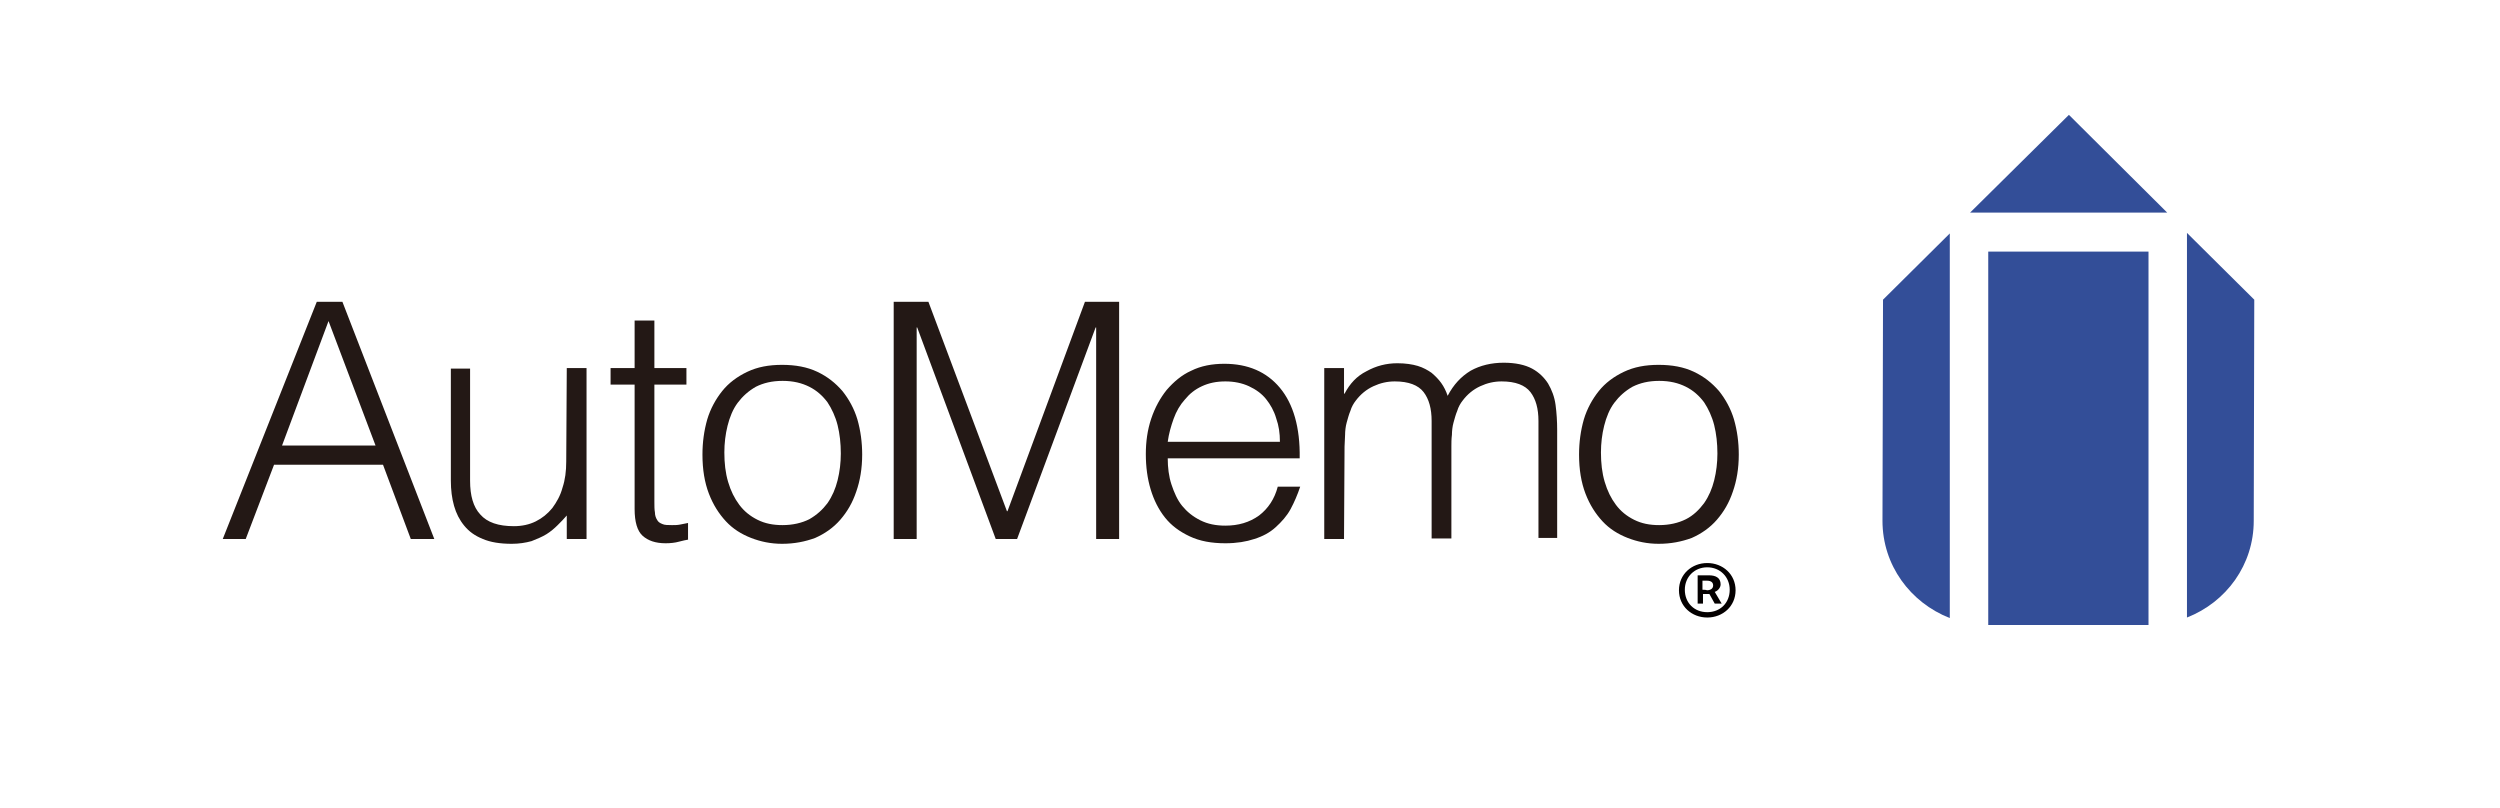
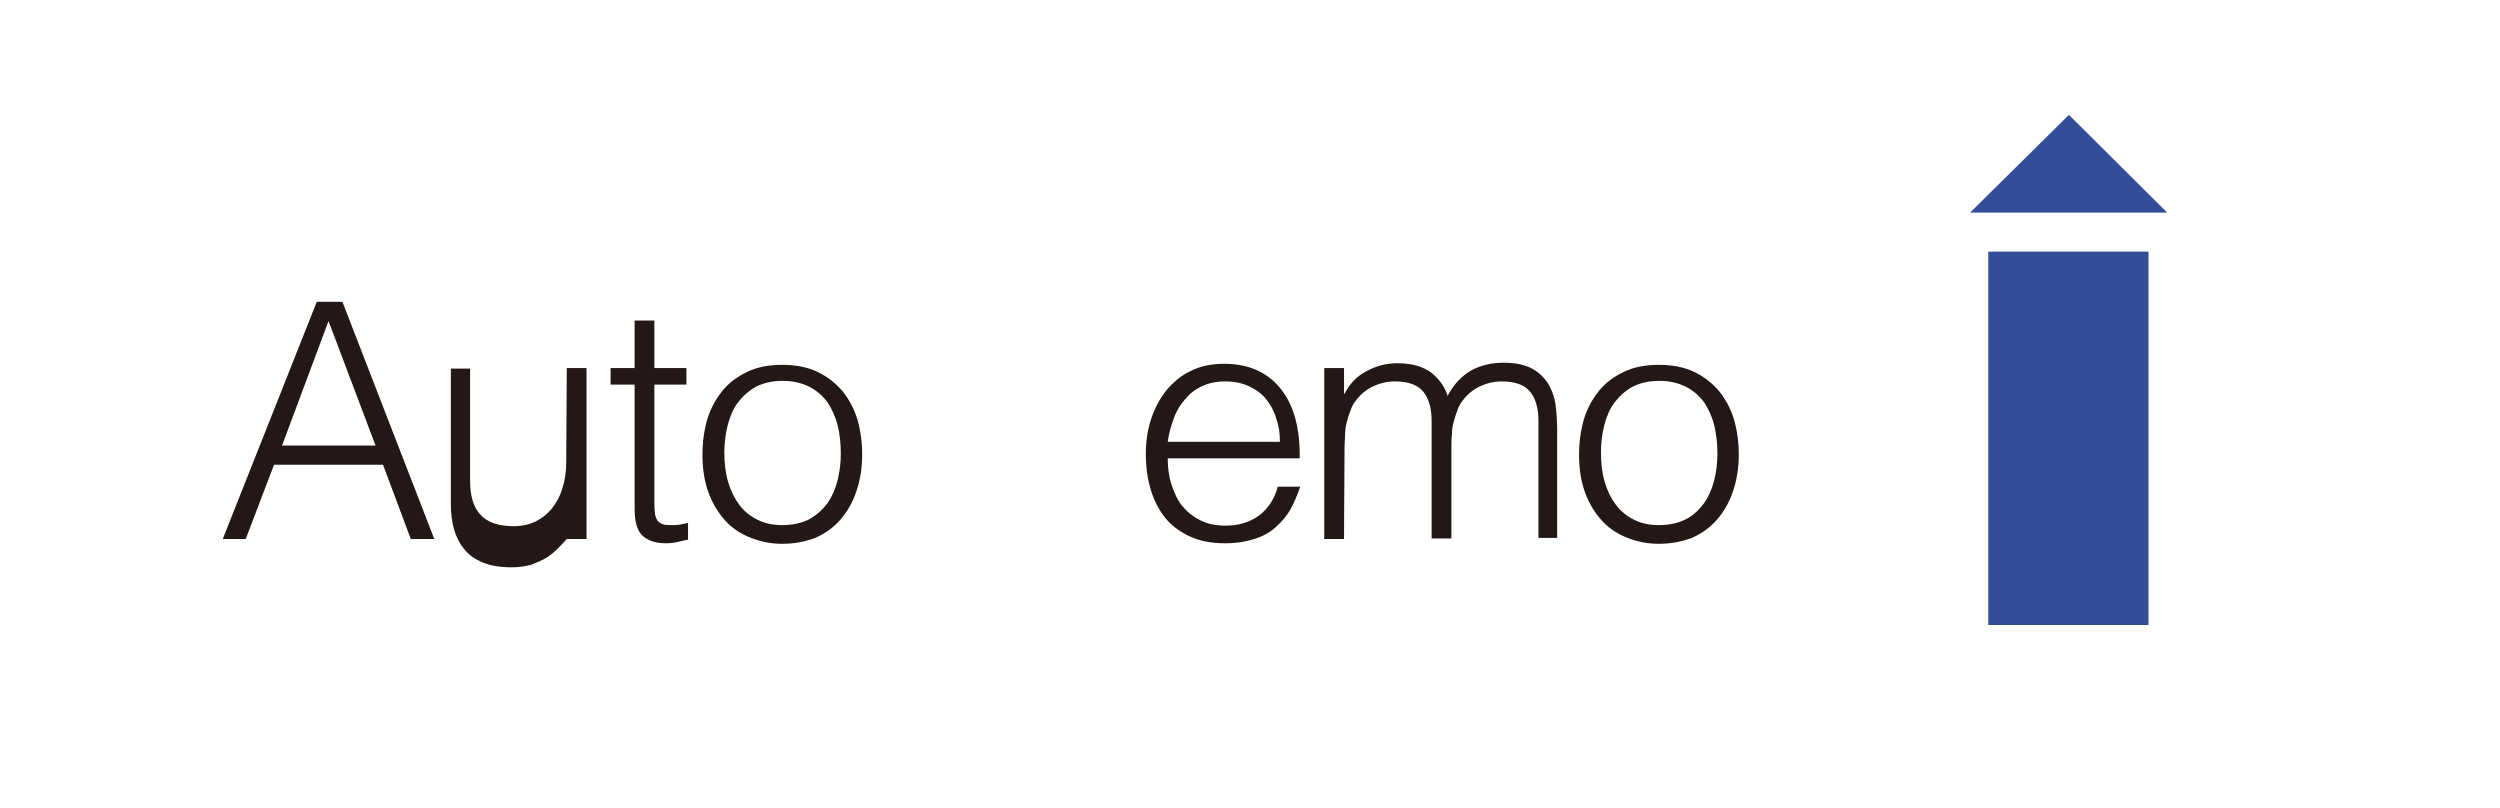
<svg xmlns="http://www.w3.org/2000/svg" version="1.1" id="レイヤー_1" x="0px" y="0px" width="468px" height="151.2px" viewBox="0 0 468 151.2" style="enable-background:new 0 0 468 151.2;" xml:space="preserve">
  <style type="text/css">
	.st0{fill:none;}
	.st1{fill:#231815;}
	.st2{fill:#334E98;}
	.st3{fill-rule:evenodd;clip-rule:evenodd;fill:#040000;}
</style>
  <g>
    <g>
      <rect x="1" y="1" class="st0" width="464.9" height="150.2" />
    </g>
    <g>
      <g>
        <path class="st1" d="M41.7,100.9l17.6-44.4h4.8l17.2,44.4h-4.4L71.7,87H51.3L46,100.9C46.1,100.9,41.7,100.9,41.7,100.9z      M52.8,83.4h17.5l-8.8-23.3L52.8,83.4z" />
        <g>
-           <path class="st1" d="M106.1,68.9h3.7v32h-3.7v-4.4c-0.5,0.6-1.1,1.2-1.7,1.8c-0.6,0.6-1.3,1.2-2.1,1.7s-1.8,0.9-2.8,1.3      c-1.1,0.3-2.3,0.5-3.7,0.5c-2.2,0-4-0.3-5.4-0.9c-1.5-0.6-2.6-1.4-3.5-2.5s-1.5-2.3-1.9-3.7c-0.4-1.4-0.6-3-0.6-4.7V69H88v21      c0,2.8,0.6,4.9,1.9,6.3c1.3,1.5,3.4,2.2,6.3,2.2c1.5,0,2.9-0.3,4.1-0.9s2.2-1.4,3.1-2.5c0.8-1.1,1.5-2.3,1.9-3.8      c0.5-1.5,0.7-3.1,0.7-4.9L106.1,68.9z" />
+           <path class="st1" d="M106.1,68.9h3.7v32h-3.7c-0.5,0.6-1.1,1.2-1.7,1.8c-0.6,0.6-1.3,1.2-2.1,1.7s-1.8,0.9-2.8,1.3      c-1.1,0.3-2.3,0.5-3.7,0.5c-2.2,0-4-0.3-5.4-0.9c-1.5-0.6-2.6-1.4-3.5-2.5s-1.5-2.3-1.9-3.7c-0.4-1.4-0.6-3-0.6-4.7V69H88v21      c0,2.8,0.6,4.9,1.9,6.3c1.3,1.5,3.4,2.2,6.3,2.2c1.5,0,2.9-0.3,4.1-0.9s2.2-1.4,3.1-2.5c0.8-1.1,1.5-2.3,1.9-3.8      c0.5-1.5,0.7-3.1,0.7-4.9L106.1,68.9z" />
          <path class="st1" d="M128.9,101c-0.5,0.1-1.1,0.2-1.8,0.4c-0.7,0.2-1.6,0.3-2.5,0.3c-1.9,0-3.3-0.5-4.3-1.4s-1.5-2.6-1.5-5V72      h-4.5v-3.1h4.5V60h3.7v8.9h6V72h-6v21.9c0,0.8,0,1.5,0.1,2c0,0.6,0.2,1.1,0.4,1.4c0.2,0.4,0.5,0.6,1,0.8      c0.4,0.2,1.1,0.2,1.8,0.2c0.5,0,1,0,1.5-0.1s1-0.2,1.5-0.3v3.1H128.9z" />
          <path class="st1" d="M146.4,101.8c-2.1,0-4-0.4-5.8-1.1s-3.4-1.7-4.7-3.1s-2.4-3.1-3.2-5.2s-1.2-4.5-1.2-7.3      c0-2.3,0.3-4.5,0.9-6.6c0.6-2,1.6-3.8,2.8-5.3s2.8-2.7,4.7-3.6s4-1.3,6.5-1.3s4.7,0.4,6.6,1.3s3.4,2.1,4.7,3.6      c1.2,1.5,2.2,3.3,2.8,5.3c0.6,2.1,0.9,4.3,0.9,6.6c0,2.6-0.4,4.9-1.1,6.9c-0.7,2.1-1.7,3.8-3,5.3s-2.9,2.6-4.7,3.4      C150.7,101.4,148.7,101.8,146.4,101.8 M157.4,84.9c0-1.9-0.2-3.7-0.6-5.3c-0.4-1.6-1.1-3.1-1.9-4.3c-0.9-1.2-2-2.2-3.4-2.9      s-3-1.1-5-1.1s-3.6,0.4-5,1.1c-1.4,0.8-2.5,1.8-3.4,3s-1.5,2.7-1.9,4.3c-0.4,1.6-0.6,3.3-0.6,5c0,2,0.2,3.8,0.7,5.5      s1.2,3.1,2.1,4.3c0.9,1.2,2,2.1,3.4,2.8c1.4,0.7,2.9,1,4.7,1c1.9,0,3.6-0.4,5-1.1c1.4-0.8,2.5-1.8,3.4-3      c0.9-1.3,1.5-2.7,1.9-4.3C157.2,88.3,157.4,86.6,157.4,84.9" />
-           <polygon class="st1" points="167.3,100.9 167.3,56.5 173.8,56.5 188.5,95.7 188.6,95.7 203.1,56.5 209.5,56.5 209.5,100.9       205.2,100.9 205.2,61.3 205.1,61.3 190.4,100.9 186.4,100.9 171.7,61.3 171.6,61.3 171.6,100.9     " />
          <path class="st1" d="M218.6,85.8c0,1.7,0.2,3.4,0.7,4.9s1.1,2.9,2,4s2,2,3.4,2.7s2.9,1,4.7,1c2.4,0,4.5-0.6,6.3-1.9      c1.7-1.3,2.9-3.1,3.5-5.4h4.2c-0.5,1.5-1.1,2.9-1.8,4.2c-0.7,1.3-1.7,2.4-2.8,3.4s-2.4,1.7-4,2.2c-1.5,0.5-3.3,0.8-5.4,0.8      c-2.6,0-4.8-0.4-6.7-1.3s-3.4-2-4.6-3.5c-1.2-1.5-2.1-3.3-2.7-5.3c-0.6-2-0.9-4.2-0.9-6.6c0-2.3,0.3-4.5,1-6.6s1.7-3.9,2.9-5.4      c1.3-1.5,2.8-2.8,4.6-3.6c1.8-0.9,3.9-1.3,6.2-1.3c4.4,0,7.9,1.5,10.4,4.5s3.8,7.4,3.7,13.2L218.6,85.8z M239.6,82.7      c0-1.6-0.2-3-0.7-4.4c-0.4-1.4-1.1-2.6-1.9-3.6s-1.9-1.8-3.2-2.4s-2.8-0.9-4.4-0.9c-1.7,0-3.1,0.3-4.4,0.9s-2.3,1.4-3.2,2.5      c-0.9,1-1.6,2.2-2.1,3.6s-0.9,2.8-1.1,4.3H239.6z" />
          <path class="st1" d="M251.6,100.9h-3.7v-32h3.7v4.8h0.1c1-1.9,2.3-3.3,4.1-4.2c1.8-1,3.7-1.5,5.8-1.5c1.5,0,2.8,0.2,3.8,0.5      s1.9,0.8,2.6,1.3c0.7,0.6,1.3,1.2,1.8,1.9c0.5,0.7,0.9,1.5,1.2,2.4c1.1-2.1,2.5-3.6,4.3-4.7c1.8-1,3.9-1.5,6.2-1.5      c2.2,0,4,0.4,5.3,1.1s2.3,1.7,3,2.8c0.7,1.2,1.2,2.5,1.4,4c0.2,1.5,0.3,3.1,0.3,4.7v20.2H288V78.8c0-2.3-0.5-4.1-1.5-5.4      s-2.8-2-5.4-2c-1.4,0-2.7,0.3-4,0.9s-2.4,1.5-3.3,2.7c-0.4,0.5-0.8,1.2-1,1.9c-0.3,0.7-0.5,1.5-0.7,2.2s-0.3,1.6-0.3,2.3      c-0.1,0.8-0.1,1.5-0.1,2.2v17.2H268v-22c0-2.3-0.5-4.1-1.5-5.4s-2.8-2-5.4-2c-1.4,0-2.7,0.3-4,0.9c-1.3,0.6-2.4,1.5-3.3,2.7      c-0.4,0.5-0.8,1.2-1,1.9c-0.3,0.7-0.5,1.5-0.7,2.2s-0.3,1.6-0.3,2.3s-0.1,1.5-0.1,2.2L251.6,100.9z" />
          <path class="st1" d="M310.5,101.8c-2.1,0-4-0.4-5.8-1.1s-3.4-1.7-4.7-3.1c-1.3-1.4-2.4-3.1-3.2-5.2c-0.8-2.1-1.2-4.5-1.2-7.3      c0-2.3,0.3-4.5,0.9-6.6c0.6-2,1.6-3.8,2.8-5.3s2.8-2.7,4.7-3.6c1.9-0.9,4-1.3,6.5-1.3s4.7,0.4,6.6,1.3s3.4,2.1,4.7,3.6      c1.2,1.5,2.2,3.3,2.8,5.3c0.6,2.1,0.9,4.3,0.9,6.6c0,2.6-0.4,4.9-1.1,6.9c-0.7,2.1-1.7,3.8-3,5.3s-2.9,2.6-4.7,3.4      C314.8,101.4,312.8,101.8,310.5,101.8 M321.5,84.9c0-1.9-0.2-3.7-0.6-5.3c-0.4-1.6-1.1-3.1-1.9-4.3c-0.9-1.2-2-2.2-3.4-2.9      s-3-1.1-5-1.1s-3.6,0.4-5,1.1c-1.4,0.8-2.5,1.8-3.4,3s-1.5,2.7-1.9,4.3c-0.4,1.6-0.6,3.3-0.6,5c0,2,0.2,3.8,0.7,5.5      s1.2,3.1,2.1,4.3c0.9,1.2,2,2.1,3.4,2.8c1.4,0.7,2.9,1,4.7,1c1.9,0,3.6-0.4,5-1.1s2.5-1.8,3.4-3c0.9-1.3,1.5-2.7,1.9-4.3      C321.3,88.3,321.5,86.6,321.5,84.9" />
-           <path class="st2" d="M421.9,97.5l0.1-41.4l-12.6-12.5v72C416.8,112.7,421.9,105.7,421.9,97.5" />
          <polygon class="st2" points="387.3,21.5 368.8,39.8 405.7,39.8     " />
          <rect x="372.2" y="47.1" class="st2" width="30" height="69.9" />
-           <path class="st2" d="M352.4,97.5c0,8.3,5.2,15.3,12.6,18.2v-72l-12.5,12.4L352.4,97.5z" />
        </g>
      </g>
    </g>
  </g>
-   <path id="__7_" class="st3" d="M319.6,115.6c2.9,0,5.3-2.1,5.3-5.1s-2.4-5.1-5.3-5.1s-5.3,2.1-5.3,5.1  C314.3,113.5,316.7,115.6,319.6,115.6z M319.6,114.6c-2.4,0-4.2-1.7-4.2-4.2c0-2.4,1.8-4.2,4.2-4.2c2.4,0,4.2,1.8,4.2,4.2  C323.8,112.9,322,114.6,319.6,114.6z M317.6,113h1.2v-1.8h1.2l1,1.8h1.3l-1.3-2.2c0.6-0.2,1.1-0.8,1.1-1.4c0-1.3-1-1.7-2.2-1.7h-2.1  v5.3H317.6z M318.7,110.4v-1.7h0.8c0.9,0,1.2,0.4,1.2,0.9c0,0.6-0.5,0.9-1.2,0.9C319.5,110.4,318.7,110.4,318.7,110.4z" />
</svg>